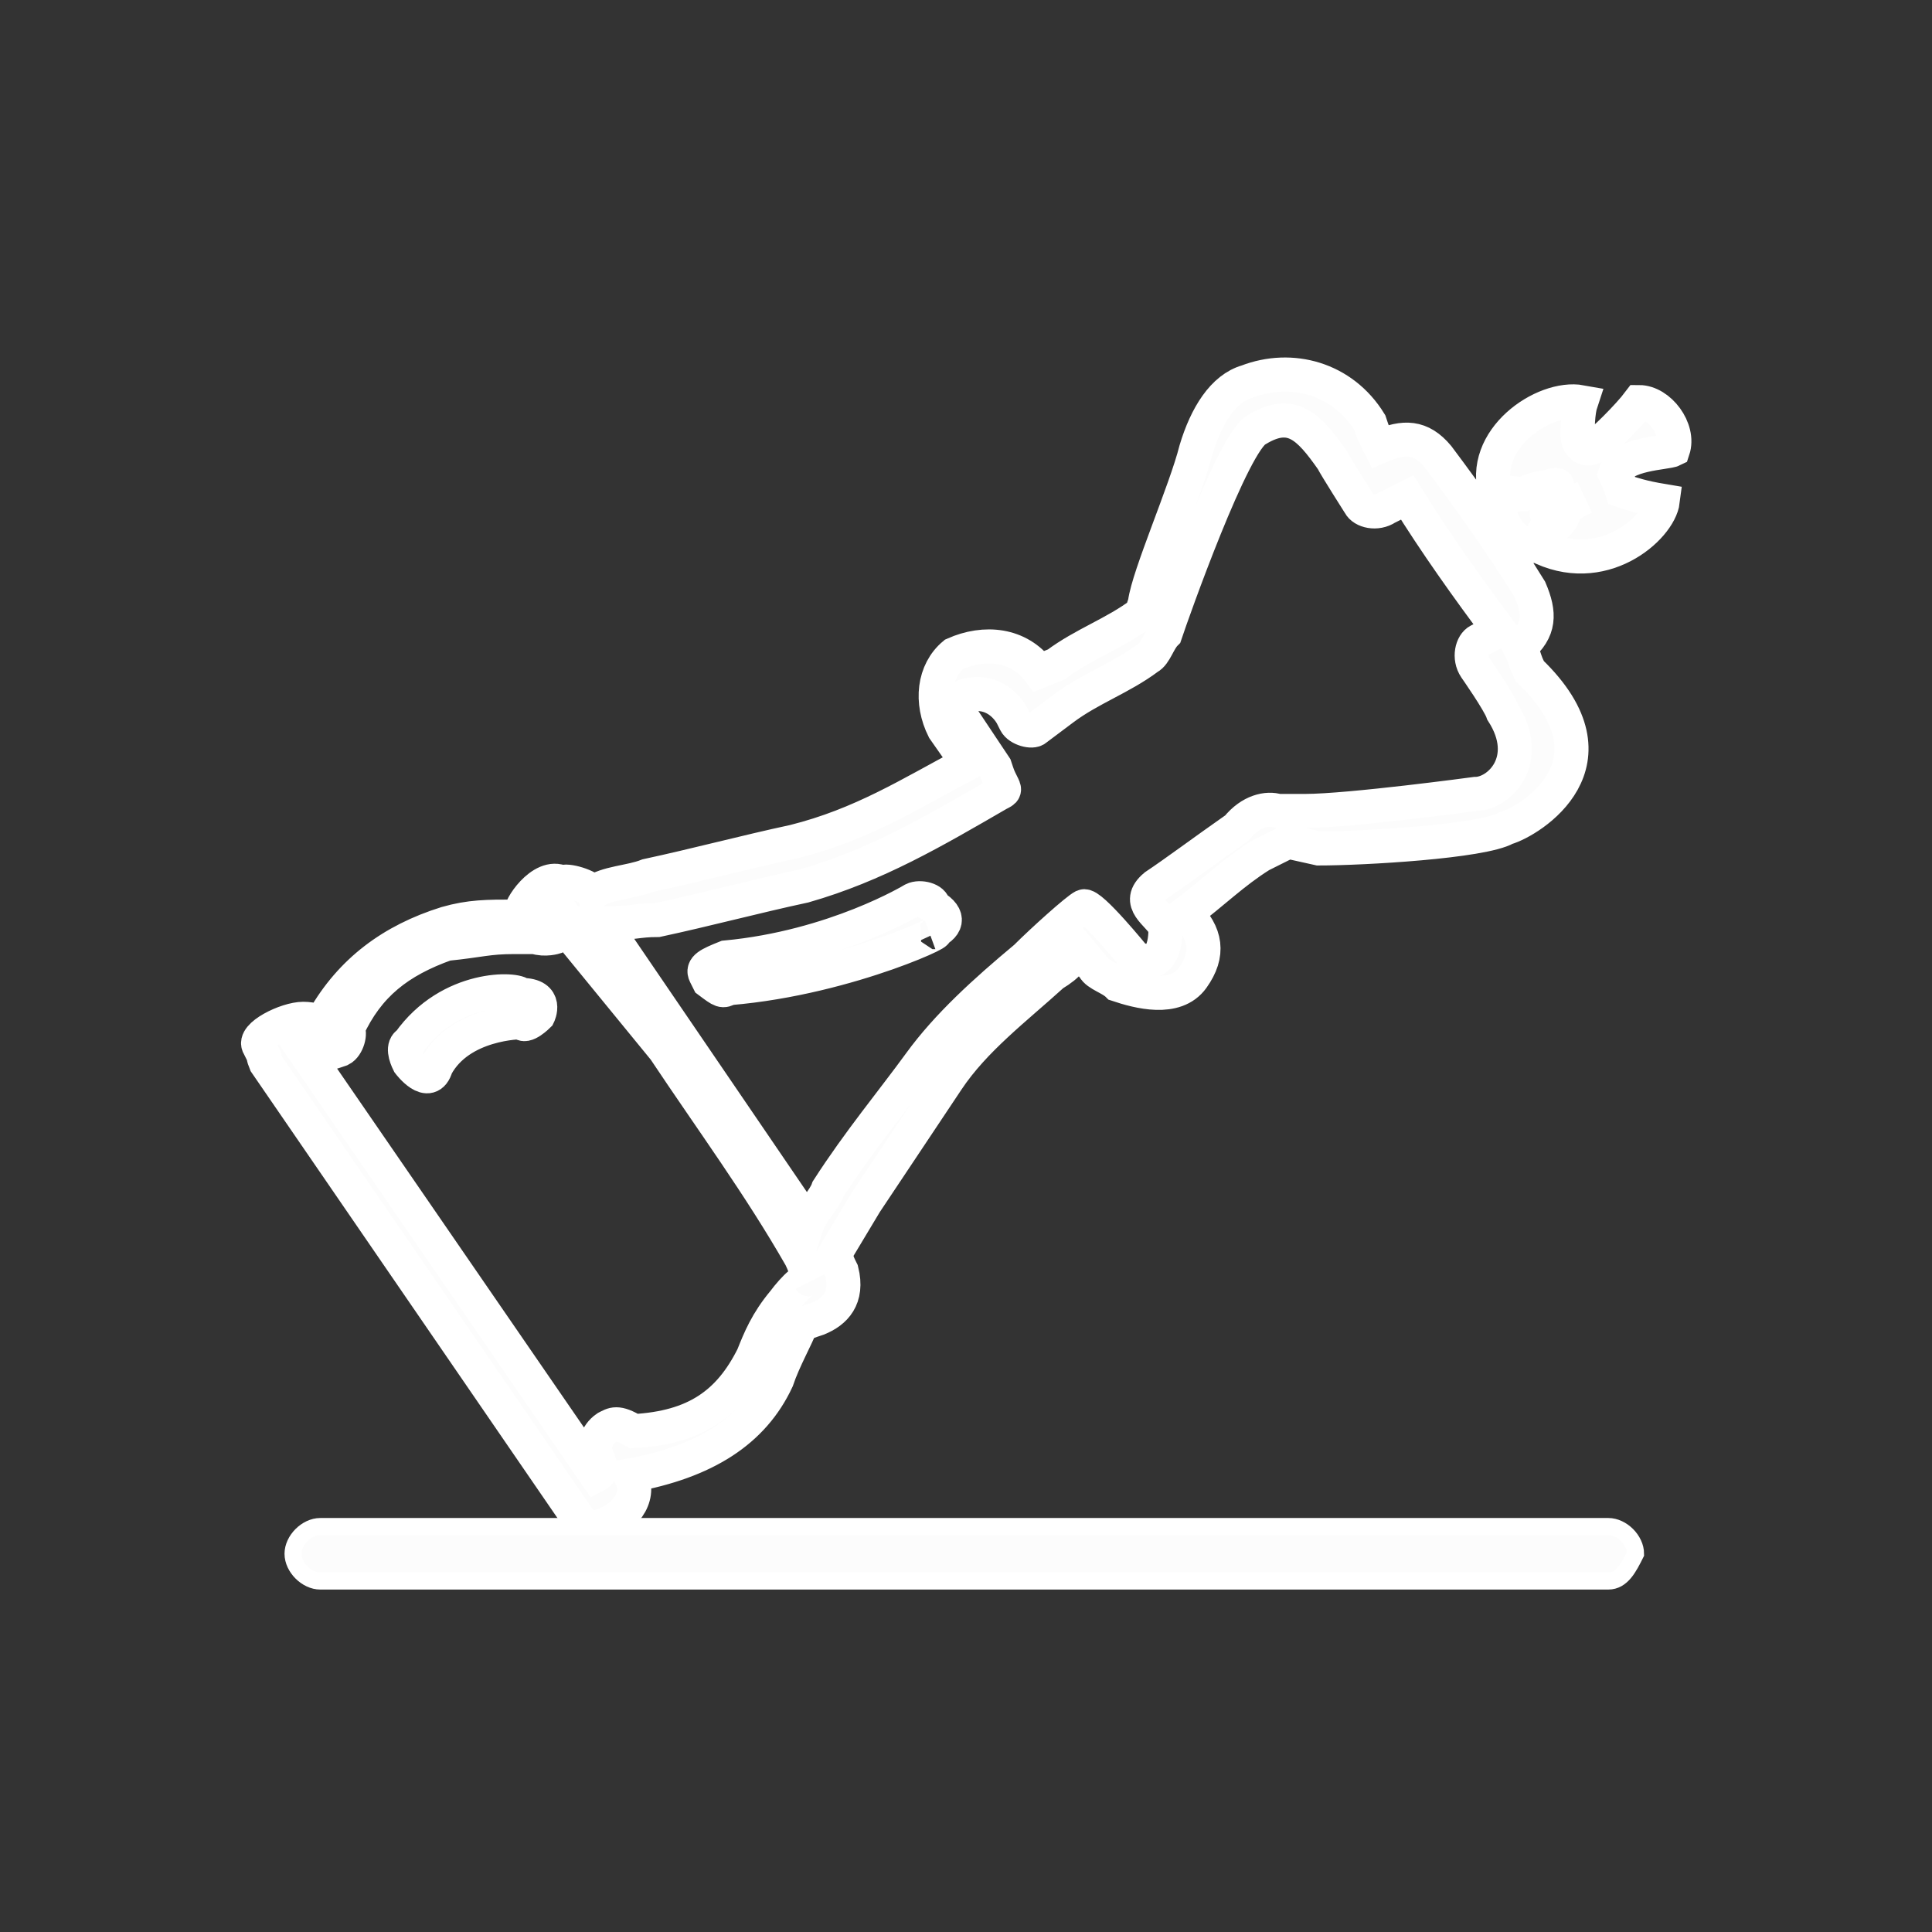
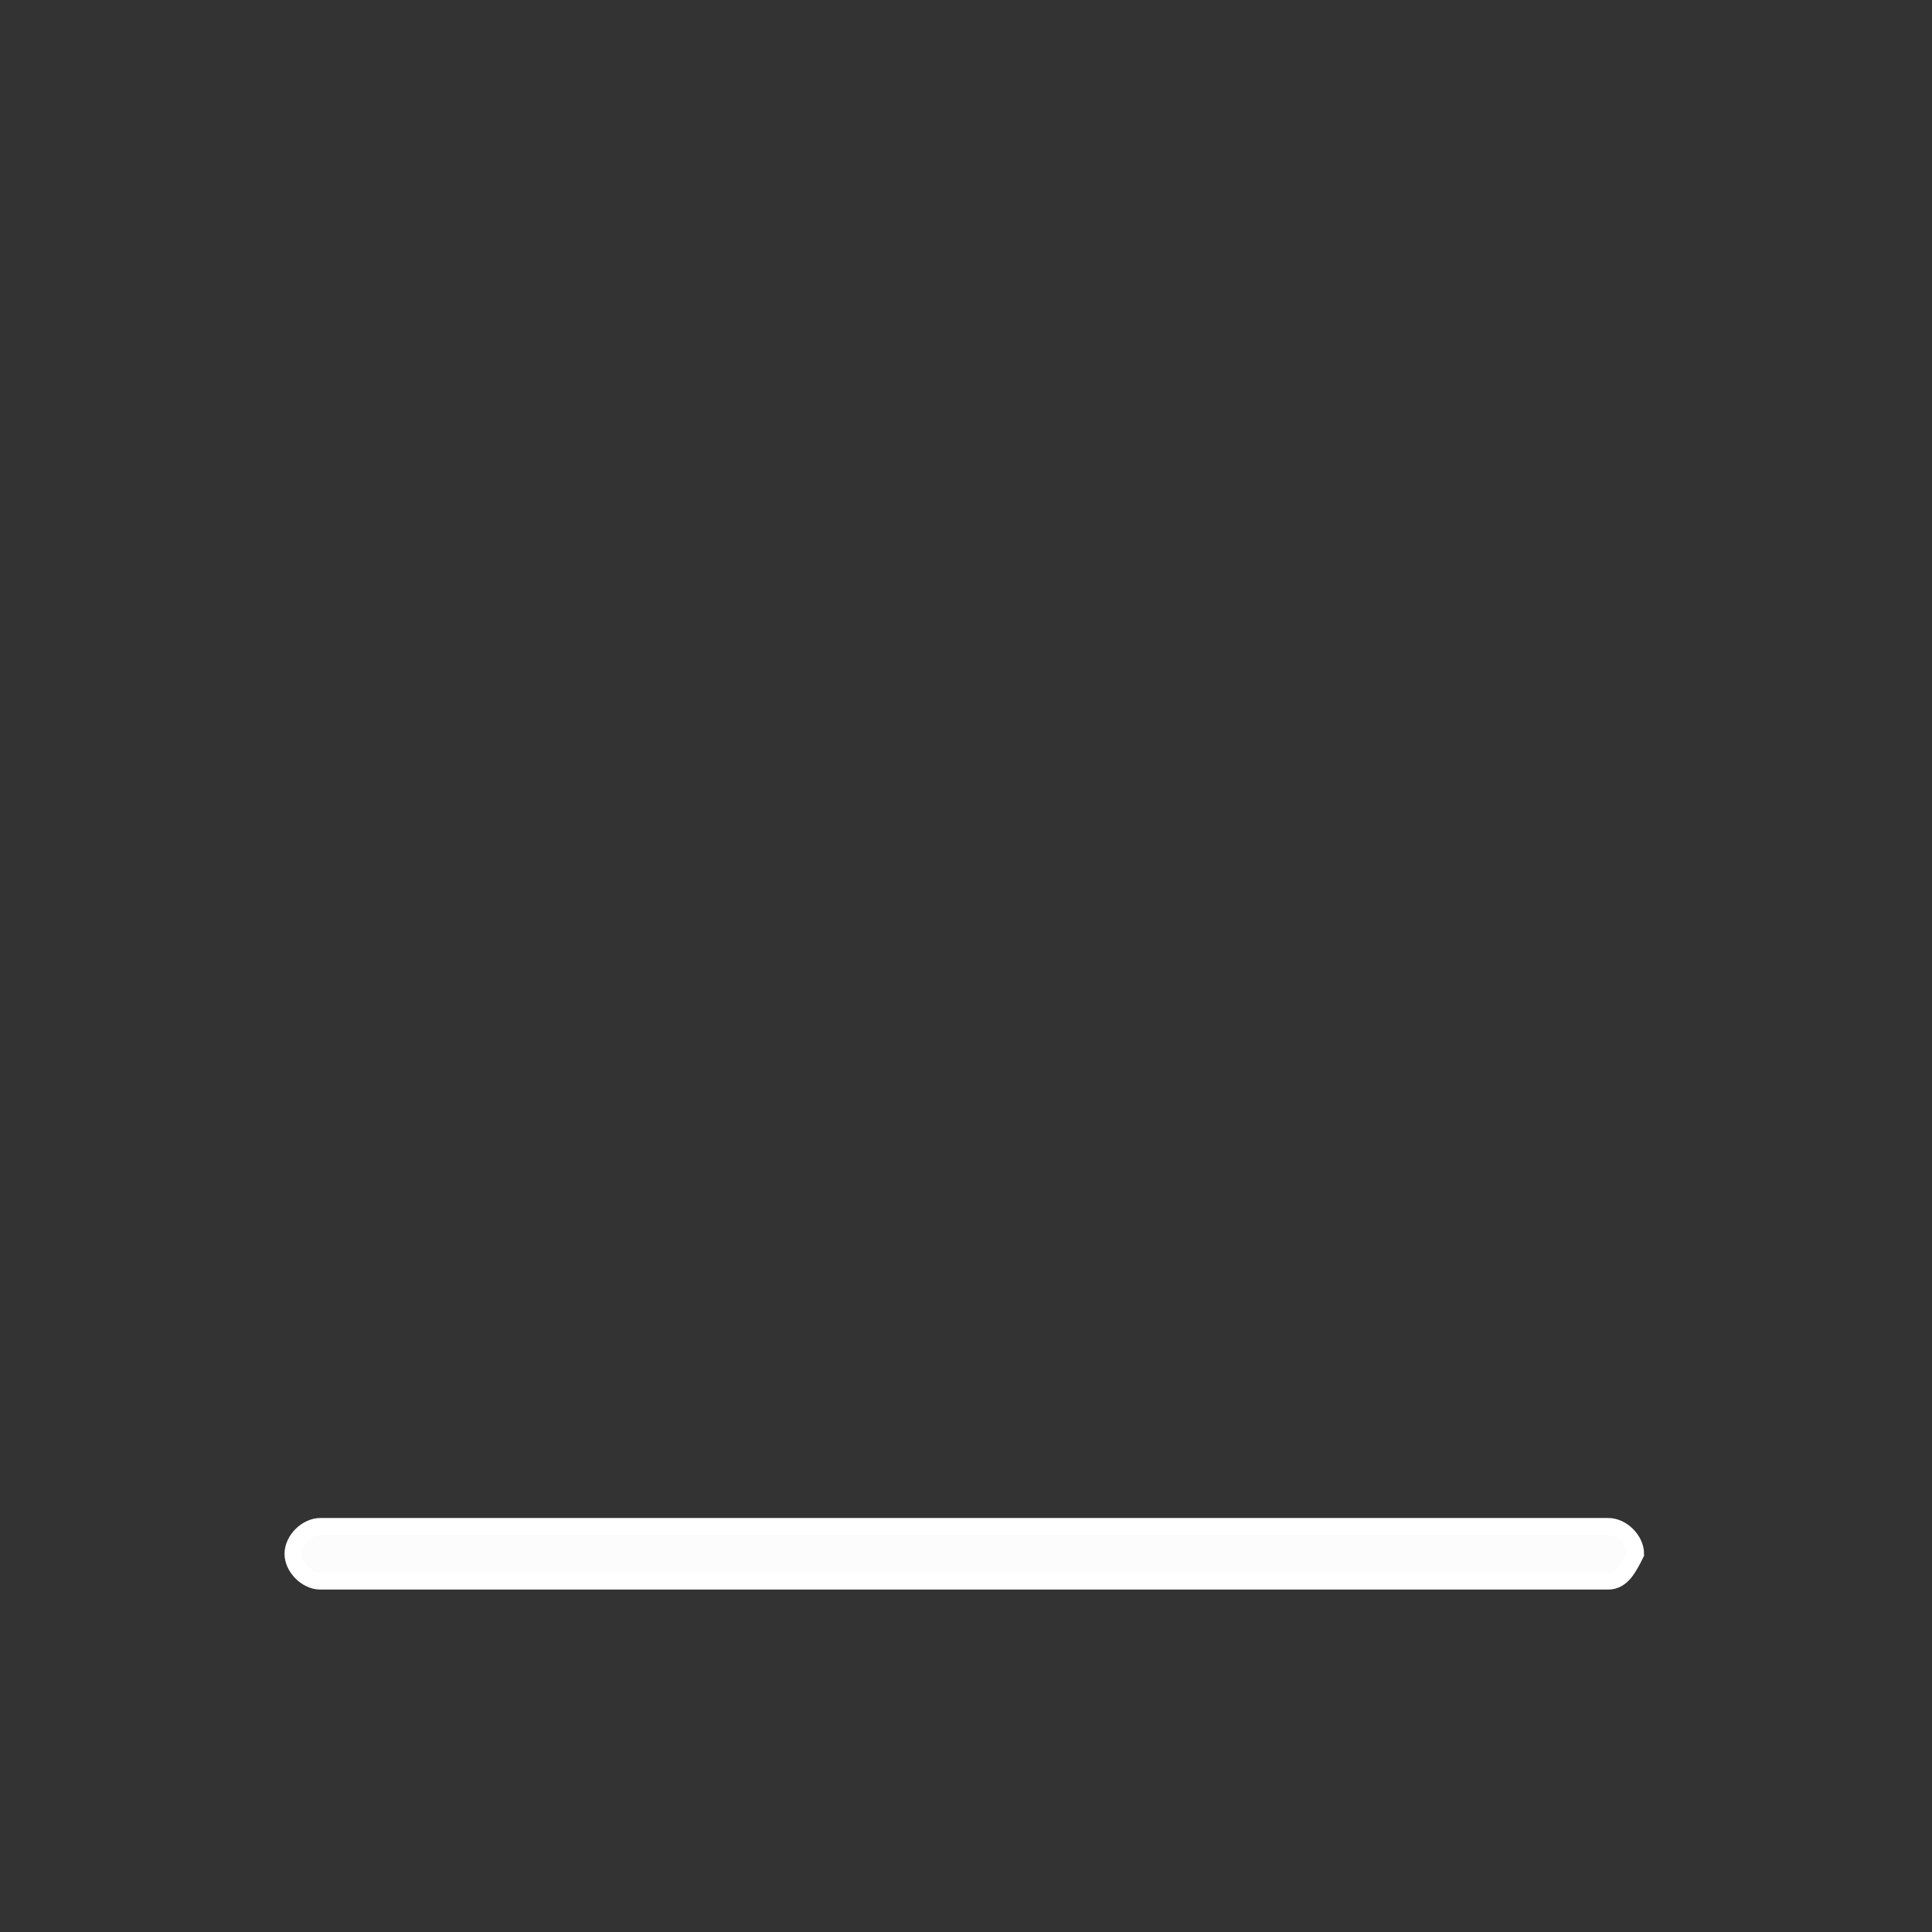
<svg xmlns="http://www.w3.org/2000/svg" version="1.1" id="Calque_1" x="0px" y="0px" viewBox="0 0 56.7 56.7" style="enable-background:new 0 0 56.7 56.7;" xml:space="preserve">
  <rect x="0" y="0" width="56.7" height="56.7" fill="#333333" stroke="none" />
  <style type="text/css">
	.st0{display:none;}
	.st1{display:inline;}
	.st2{fill:#FCFCFC;stroke:#FFFFFF;stroke-miterlimit:10;}
	.st3{fill:#FCFCFC;stroke:#FFFFFF;stroke-width:0.5;stroke-miterlimit:10;}
</style>
  <g class="st0">
-     <path class="st1" d="M31.9,39.8h-7.1c-1,0-1.8,0.9-1.8,2v0.4c0,1.1,0.8,2,1.8,2h7.1c1,0,1.8-0.9,1.8-2v-0.4   C33.7,40.7,32.9,39.8,31.9,39.8z" />
-     <path class="st1" d="M30.5,44.7h-4.3c-0.6,0-1.1,0.5-1.1,1.1v1.9c0,1.1,0.8,2,1.8,2h2.9c1,0,1.8-0.9,1.8-2v-1.9   c0-0.3-0.1-0.6-0.3-0.8S30.8,44.7,30.5,44.7z M29.4,46.9v0.5h-2.1v-0.5H29.4z" />
    <path class="st1" d="M38.2,18.9c-2.1-3.2-5.9-5.2-9.9-5.2s-7.8,2-9.9,5.2c-1.8,2.8-2.1,6-0.8,9c0.8,1.8,2,3.5,3.7,5.4   c1.2,1.3,2.2,2.5,2.2,3.9c0,1,0.8,1.8,1.8,1.8h5.9c1,0,1.8-0.8,1.8-1.8c0-1.4,1-2.6,2.2-3.9c1.7-1.9,2.9-3.6,3.7-5.4   C40.3,25,40,21.7,38.2,18.9z M28.3,15.9c3.3,0,6.3,1.6,8,4.2c1.4,2.1,1.6,4.6,0.6,6.9c-0.7,1.6-1.7,3.1-3.3,4.8   c-1.1,1.2-2.6,2.8-2.7,5h-5.2c-0.2-2.2-1.6-3.8-2.7-5c-1.6-1.7-2.6-3.2-3.3-4.8c-1-2.3-0.8-4.7,0.6-6.9   C22,17.6,25.1,15.9,28.3,15.9z" />
-     <path class="st1" d="M28.3,12.8c0.7,0,1.2-0.5,1.2-1.2V8c0-0.7-0.5-1.2-1.2-1.2S27.1,7.3,27.1,8v3.6C27.1,12.2,27.7,12.8,28.3,12.8   z" />
    <path class="st1" d="M45.8,24.3h-3.6c-0.7,0-1.2,0.5-1.2,1.2s0.5,1.2,1.2,1.2h3.6c0.7,0,1.2-0.5,1.2-1.2S46.5,24.3,45.8,24.3z" />
-     <path class="st1" d="M15.6,25.5c0-0.7-0.5-1.2-1.2-1.2h-3.6c-0.7,0-1.2,0.5-1.2,1.2s0.5,1.2,1.2,1.2h3.6   C15.1,26.7,15.6,26.1,15.6,25.5z" />
    <path class="st1" d="M39,34.5c-0.5-0.5-1.2-0.5-1.7,0s-0.5,1.2,0,1.7l2.5,2.5c0.2,0.2,0.5,0.4,0.8,0.4s0.6-0.1,0.9-0.4   c0.5-0.5,0.5-1.2,0-1.7L39,34.5z" />
    <path class="st1" d="M17.7,16.5c0.2,0.2,0.5,0.4,0.8,0.4s0.6-0.1,0.8-0.4c0.2-0.2,0.4-0.5,0.4-0.8s-0.1-0.6-0.4-0.9l-2.5-2.5   c-0.5-0.5-1.2-0.5-1.7,0s-0.5,1.2,0,1.7L17.7,16.5z" />
    <path class="st1" d="M38.2,16.8c0.3,0,0.6-0.1,0.8-0.4l2.5-2.5c0.5-0.5,0.5-1.2,0-1.7s-1.2-0.5-1.7,0l-2.5,2.5   c-0.5,0.5-0.5,1.2,0,1.7C37.6,16.7,37.9,16.8,38.2,16.8z" />
    <path class="st1" d="M17.7,34.5L15.1,37c-0.5,0.5-0.5,1.2,0,1.7c0.2,0.2,0.5,0.3,0.9,0.3c0.3,0,0.6-0.1,0.9-0.4l2.5-2.5   c0.2-0.2,0.4-0.5,0.4-0.9s-0.1-0.6-0.4-0.8C18.9,34,18.1,34,17.7,34.5z" />
  </g>
  <g>
-     <path class="st2" d="M22.8,40.5c0.2-0.6,0.6-1.3,0.7-1.6c0.2-0.1,0.2-0.1,0.5-0.2c0.5-0.2,0.9-0.6,0.7-1.4   c-0.1-0.2-0.1-0.2-0.2-0.5c0.3-0.5,0.6-1,0.9-1.5c0.8-1.2,1.6-2.4,2.4-3.6c0.8-1.2,2-2.1,3.1-3.1c0.5-0.3,0.6-0.5,0.7-0.8l0.5,0.6   c0.1,0.2,0.5,0.3,0.7,0.5c0.6,0.2,1.7,0.5,2.2-0.2c0.5-0.7,0.4-1.3-0.2-1.9c0.8-0.6,1.4-1.2,2.2-1.7c0.2-0.1,0.6-0.3,0.8-0.4   l0.9,0.2c1.3,0,4.8-0.2,5.5-0.6c0.7-0.2,3.5-1.9,0.7-4.6c-0.1-0.2-0.1-0.2-0.2-0.5l-0.1-0.2l0,0c0.6-0.5,0.6-1,0.3-1.7   c-0.8-1.3-1.8-2.7-2.7-3.9c-0.5-0.6-1-0.6-1.7-0.3l0,0l-0.1-0.2c-0.1-0.2-0.1-0.2-0.2-0.5c-0.8-1.3-2.3-1.7-3.6-1.2   c-0.7,0.2-1.2,1-1.5,2c-0.3,1.2-1.4,3.7-1.5,4.5c0,0,0,0-0.1,0.3c-0.8,0.6-1.7,0.9-2.5,1.5l-0.5,0.2c-0.6-0.8-1.6-0.9-2.5-0.5   c-0.6,0.5-0.7,1.4-0.3,2.2l0.7,1c-1.7,0.9-3.1,1.8-5.1,2.3c-1.4,0.3-2.9,0.7-4.3,1c-0.5,0.2-1.2,0.2-1.6,0.5   c-0.1-0.2-0.8-0.4-0.9-0.3c-0.6-0.3-1.3,0.8-1.2,0.9l-0.2,0.1c-0.8,0-1.3,0-2,0.2c-1.6,0.5-2.8,1.4-3.6,2.8c-0.2,0.1-0.3,0-0.6,0   c-0.5,0-1.5,0.5-1.3,0.8c0.4,0.8,0,0,0.2,0.5L17,44.6c0.1,0.2,0.5,0.3,0.6,0.2c0.9-0.3,1.2-1,0.9-1.5C20.7,42.9,22.1,42,22.8,40.5z    M19.3,27c1.4-0.3,2.9-0.7,4.3-1c2.1-0.6,3.8-1.6,5.7-2.7c0.2-0.1,0.2-0.1,0.1-0.3c-0.1-0.2-0.1-0.2-0.2-0.5L28.2,21   c-0.1-0.2,0-0.6,0.2-0.6c0.9-0.2,1.3,0.6,1.3,0.6l0.1,0.2c0.1,0.2,0.5,0.3,0.6,0.2l0.8-0.6c0.8-0.6,1.7-0.9,2.5-1.5   c0.2-0.1,0.3-0.5,0.5-0.7c0.2-0.6,2-5.7,2.7-6c1-0.6,1.5-0.1,2.2,0.9c0.1,0.2,0.8,1.3,0.8,1.3c0.1,0.2,0.5,0.3,0.8,0.1l0.2-0.1   l0.2-0.1l0.2-0.1l0,0c0.8,1.3,1.8,2.7,2.7,3.9l0,0c0,0,0,0-0.2,0.1l-0.2,0.1l-0.2,0.1c-0.2,0.1-0.3,0.5-0.1,0.8c0,0,0.7,1,0.8,1.3   c0.9,1.4-0.1,2.4-0.8,2.4c0,0-3.7,0.5-5,0.5h-0.8c-0.3-0.1-0.8,0-1.2,0.5c-1,0.7-1.8,1.3-2.4,1.7c-0.6,0.5,0.1,0.8,0.3,1.2   c0,0,0.1,1.4-0.9,0.9c0,0-1.3-1.6-1.5-1.5c-0.2,0.1-1.2,1-1.7,1.5c-1.2,1-2.3,2-3.1,3.1s-1.8,2.3-2.7,3.7c-0.1,0.3-0.5,0.7-0.6,1   l-6-8.8C18.6,27.1,18.7,27,19.3,27z M17.5,42.7c0.1,0.2,0.2,0.5,0,0.6L8.9,30.8l0.2-0.1c0.2-0.1,0.3,0.1,0.3,0.1   c0.1,0.2,0.3,0.1,0.6,0c0.2-0.1,0.3-0.5,0.2-0.6l0,0c0.6-1.3,1.5-2,2.9-2.5c1-0.1,1.2-0.2,2-0.2h0.6l0,0c0.3,0.1,0.6,0,0.6,0   c0.2-0.1,0.1-0.3,0-0.6l-0.1-0.2l0,0c0,0,0.2-0.1,0.3,0.1c0.1,0.2,0.1,0.2,0.2,0.5l0.1,0.2l2.7,3.3c1.4,2.1,2.8,4,4,6.1   c0,0,0.1,0.2,0.2,0.5c0.1,0.2,0.1,0.2,0.1,0.2l0,0l0,0c-0.1-0.2-0.5,0.2-0.8,0.6l0,0c-0.5,0.6-0.7,1.1-0.9,1.6   c-0.7,1.4-1.7,2.1-3.5,2.2l0,0c-0.5-0.3-0.6-0.2-0.8-0.1C17.5,42.1,17.4,42.5,17.5,42.7z M43.9,14.5c-0.5-1.6,1.4-2.9,2.5-2.7   c-0.1,0.3-0.1,0.8-0.1,1c0,0.2,0.2,0.5,0.5,0.3c0.2-0.1,1-0.9,1.3-1.3c0.6,0,1.2,0.8,1,1.4c-0.2,0.1-1.5,0.1-1.7,0.7   c0.1,0.2,0.2,0.5,0.2,0.5c0.3,0.1,0.6,0.2,1.2,0.3c-0.1,0.8-1.8,2.3-3.7,1.3c0.1-0.3,0.5-0.7,0.3-0.9c-0.1-0.2,0.5,0.3,0.3,0.1   c-0.1-0.2,0.8-0.6,0.8-0.6c-0.2,0.1-0.5,0.2-0.5,0.2c-0.1,0.3-0.2,0.6-0.5,0.7L45.5,16C44.4,16.2,44,15.4,43.9,14.5   c0.2-0.1,0.6,0,0.8,0c0.2-0.1,0.5-0.2,0.7-0.2c0.5-0.2,0.3,0.1,0,0C45.2,14.3,44.3,14.7,43.9,14.5z M15.3,30c0,0-1.8,0-2.5,1.3   c-0.2,0.7-0.8-0.1-0.8-0.1c-0.1-0.2-0.2-0.5,0-0.6c1.2-1.7,3.2-1.6,3.3-1.4c0.8,0,0.5,0.6,0.5,0.6S15.4,30.2,15.3,30z M27.3,27.4   c0.9-0.3-2.3,1.3-5.9,1.6c-0.2,0.1-0.2,0.1-0.6-0.2l-0.1-0.2c-0.1-0.2,0.1-0.3,0.6-0.5c3.2-0.3,5.5-1.7,5.5-1.7   c0.2-0.1,0.6,0,0.6,0.2C27.9,26.9,27.8,27.2,27.3,27.4z" />
-   </g>
+     </g>
  <path class="st3" d="M47.2,46.4H9.4c-0.4,0-0.8-0.4-0.8-0.8l0,0c0-0.4,0.4-0.8,0.8-0.8h37.8c0.4,0,0.8,0.4,0.8,0.8l0,0  C47.8,46,47.6,46.4,47.2,46.4z" />
</svg>